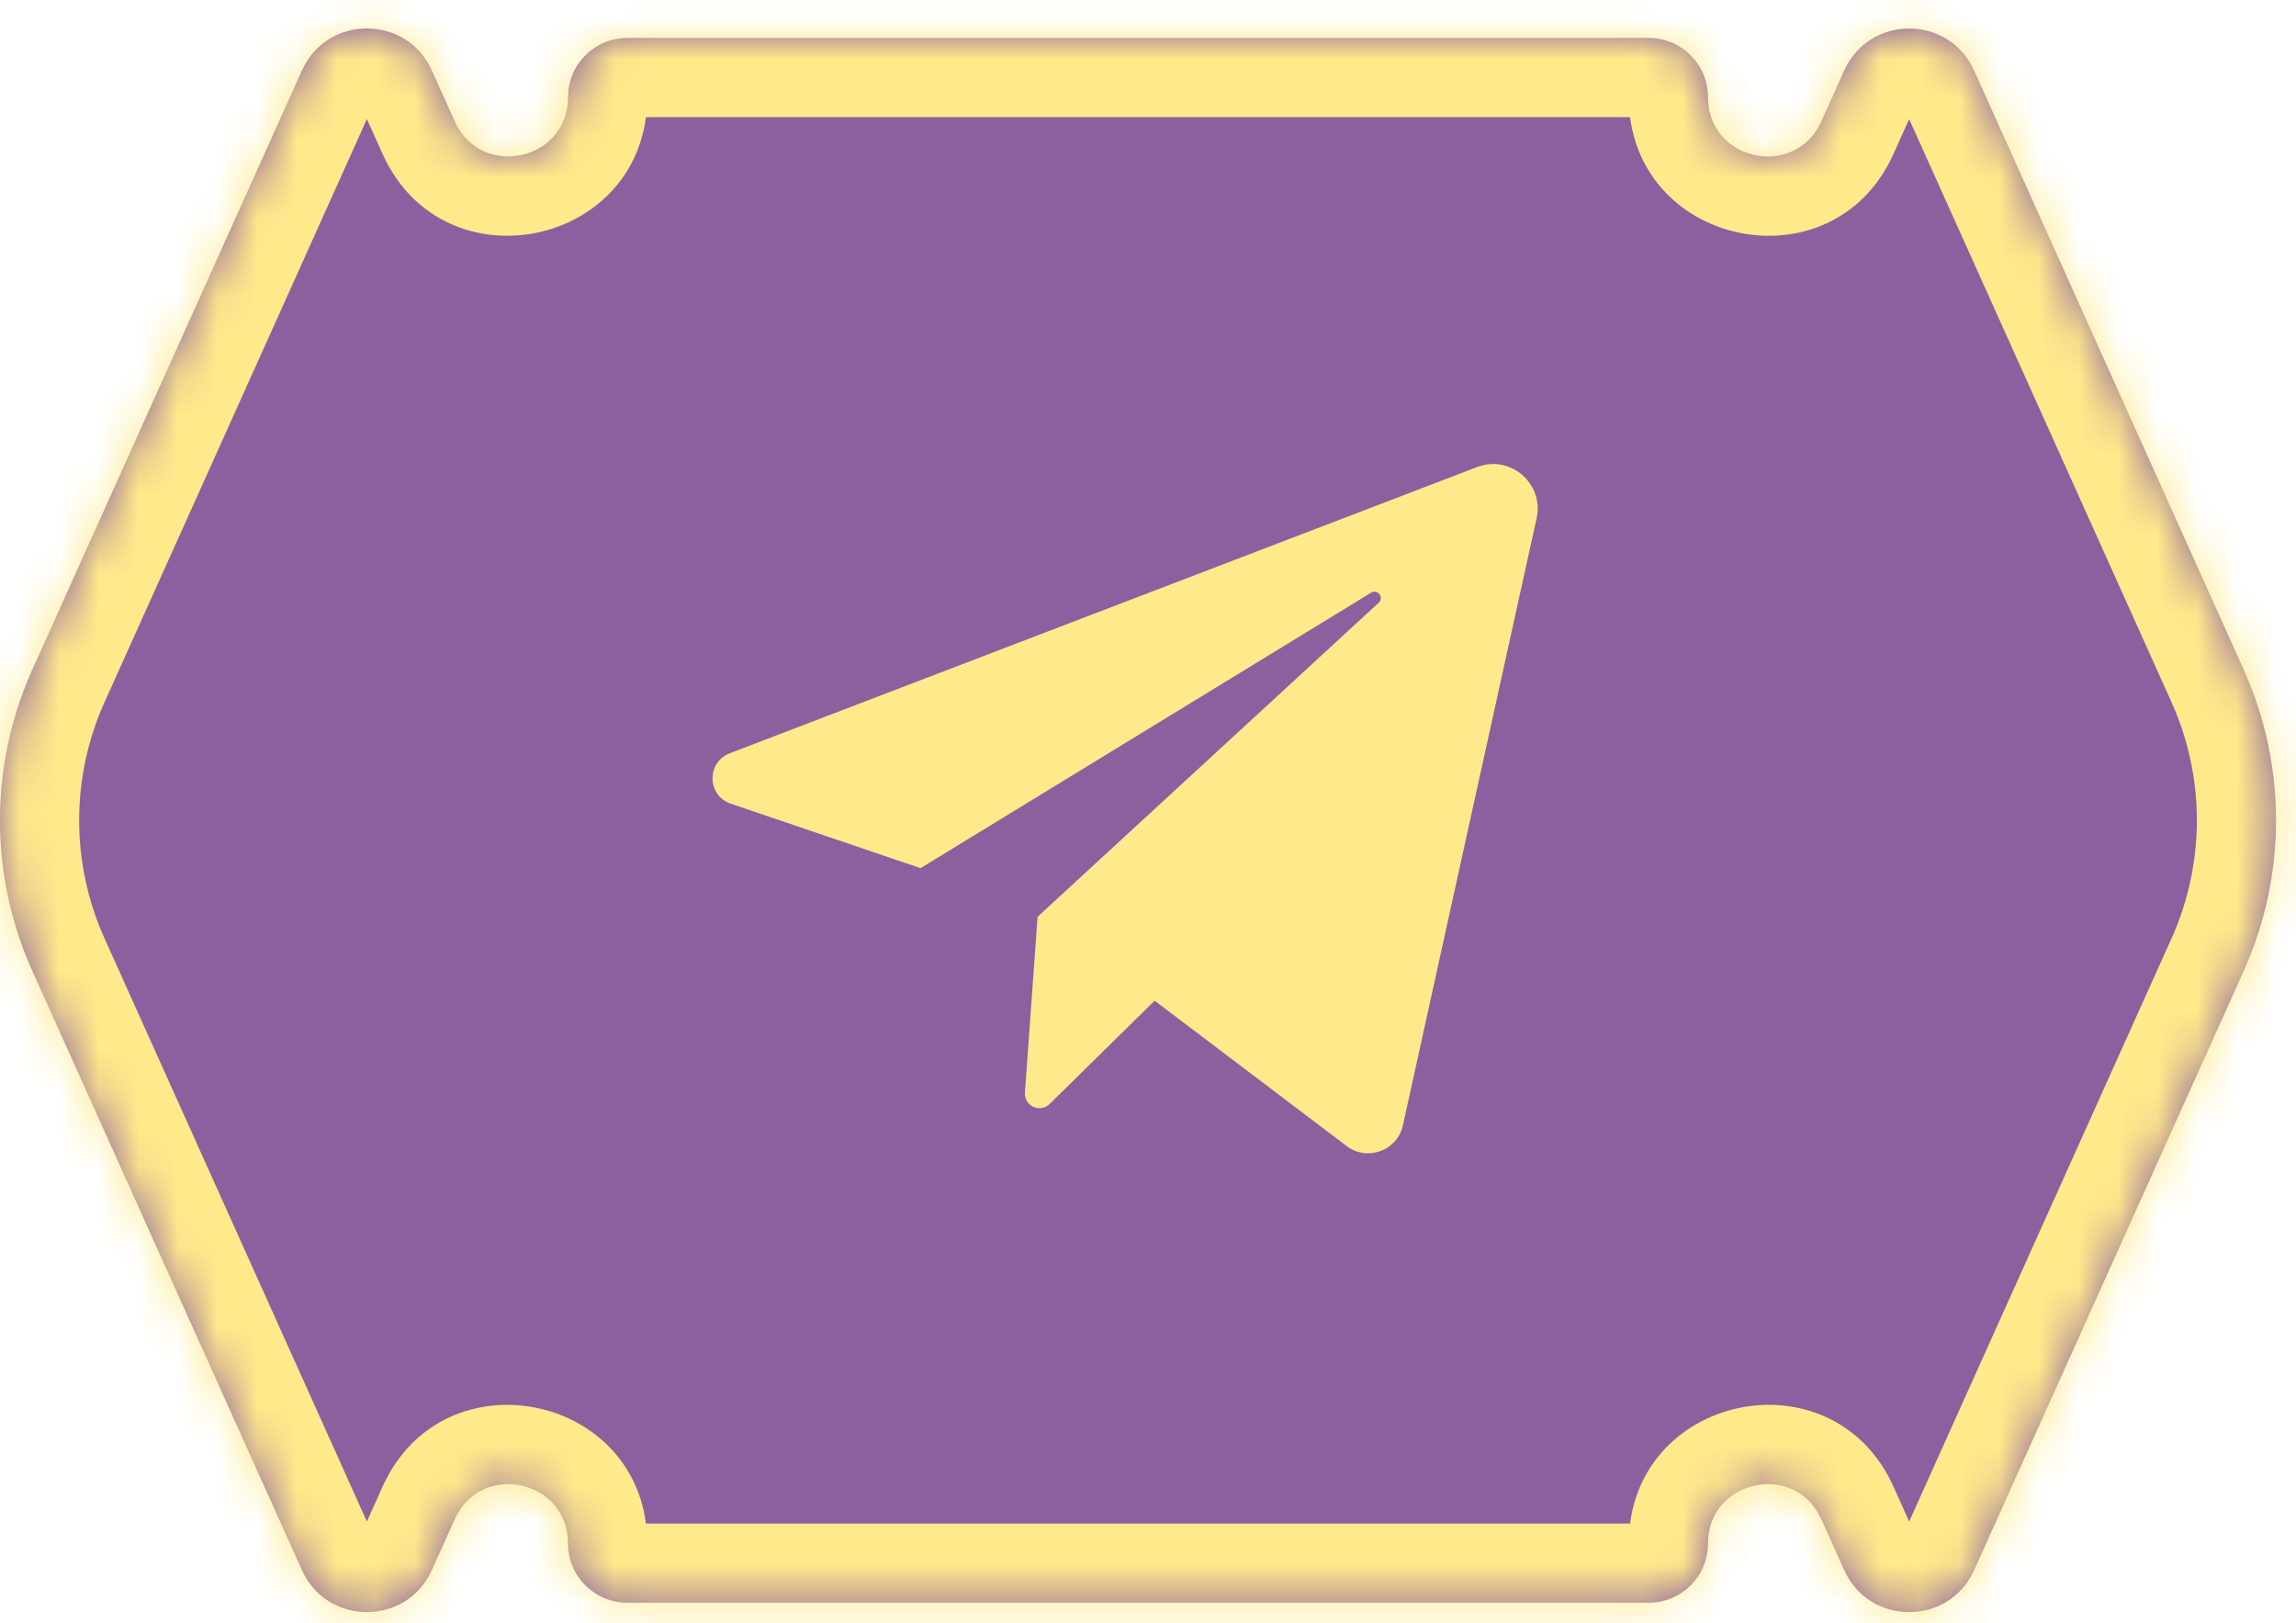
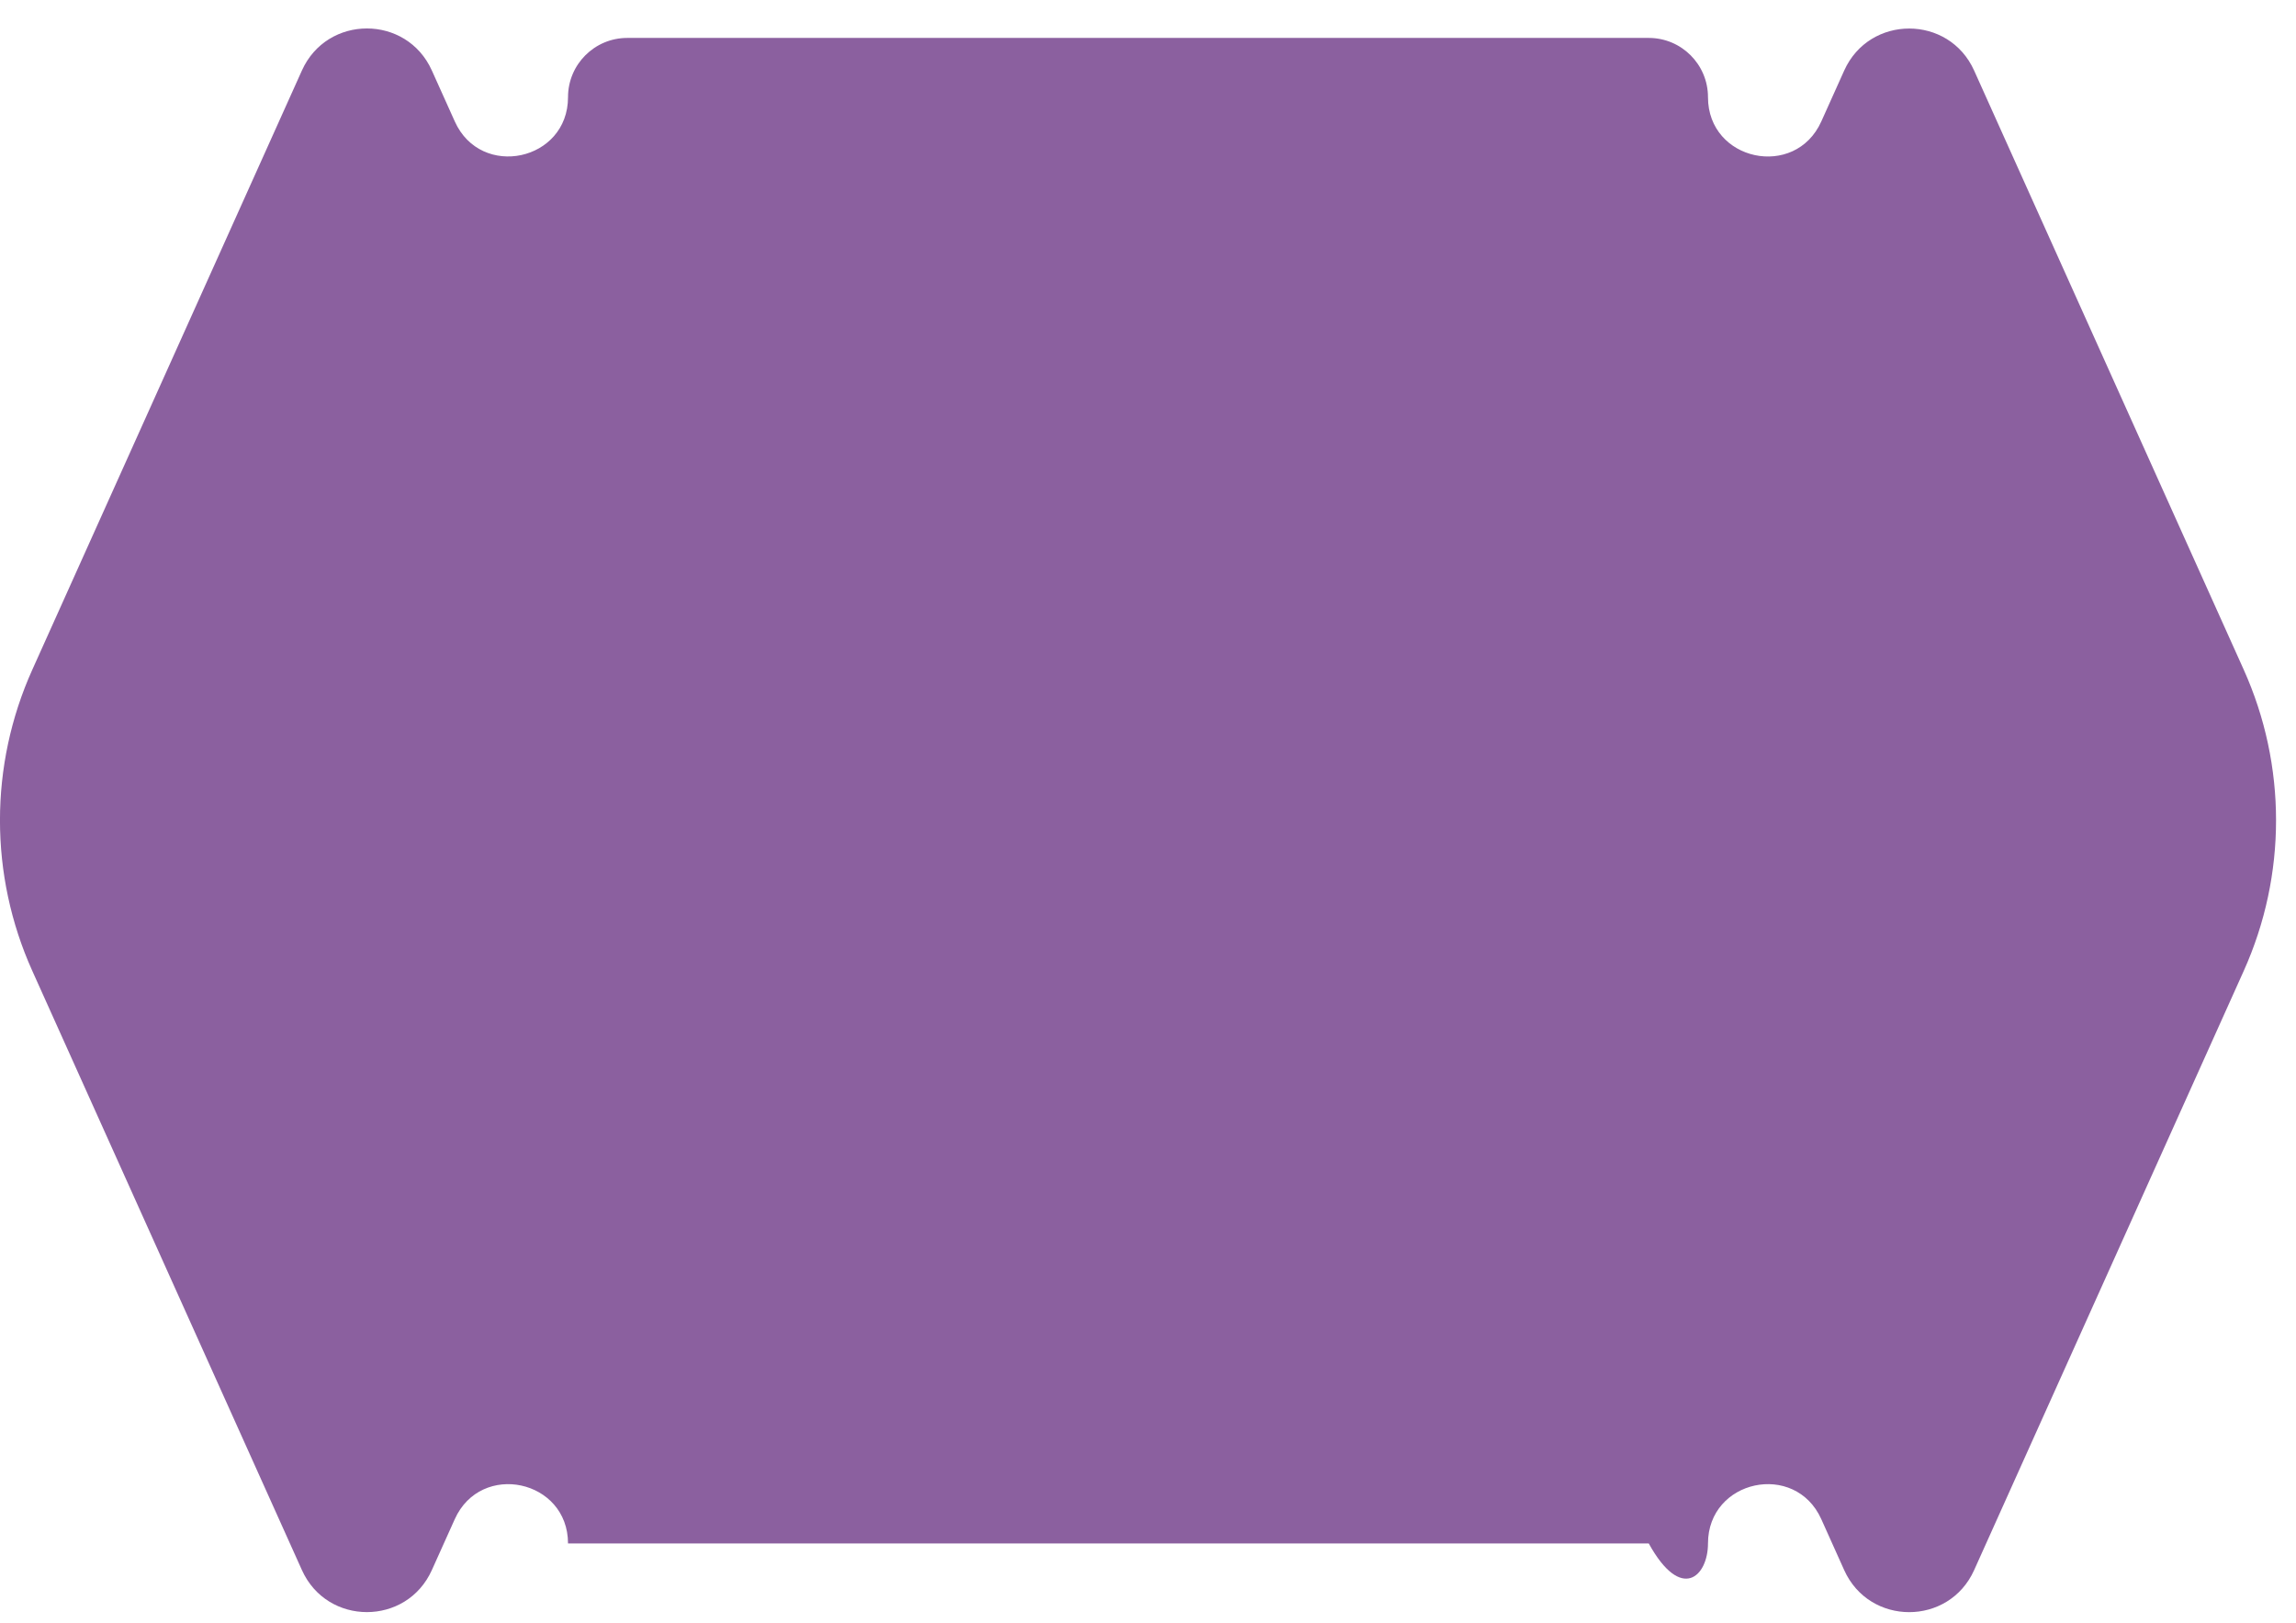
<svg xmlns="http://www.w3.org/2000/svg" width="58" height="41" viewBox="0 0 58 41" fill="none">
  <mask id="path-1-inside-1_49_85" fill="white">
-     <path d="M0.816 16.916C-0.273 19.335 -0.273 22.104 0.816 24.523L7.627 39.658C8.264 41.073 10.273 41.073 10.909 39.658L11.488 38.372C12.15 36.901 14.349 37.373 14.349 38.986C14.349 39.812 15.019 40.482 15.846 40.482H41.65C42.476 40.482 43.146 39.812 43.146 38.986C43.146 37.373 45.346 36.901 46.008 38.371L46.587 39.659C47.224 41.074 49.233 41.074 49.869 39.659L56.68 24.523C57.768 22.104 57.768 19.335 56.68 16.916L49.869 1.782C49.233 0.367 47.224 0.367 46.587 1.782L46.008 3.069C45.346 4.539 43.146 4.067 43.146 2.455C43.146 1.628 42.476 0.958 41.65 0.958H15.845C15.019 0.958 14.349 1.628 14.349 2.454C14.349 4.066 12.15 4.538 11.489 3.068L10.909 1.78C10.273 0.365 8.264 0.365 7.627 1.78L0.816 16.916Z" />
-   </mask>
-   <path d="M0.816 16.916C-0.273 19.335 -0.273 22.104 0.816 24.523L7.627 39.658C8.264 41.073 10.273 41.073 10.909 39.658L11.488 38.372C12.15 36.901 14.349 37.373 14.349 38.986C14.349 39.812 15.019 40.482 15.846 40.482H41.65C42.476 40.482 43.146 39.812 43.146 38.986C43.146 37.373 45.346 36.901 46.008 38.371L46.587 39.659C47.224 41.074 49.233 41.074 49.869 39.659L56.68 24.523C57.768 22.104 57.768 19.335 56.68 16.916L49.869 1.782C49.233 0.367 47.224 0.367 46.587 1.782L46.008 3.069C45.346 4.539 43.146 4.067 43.146 2.455C43.146 1.628 42.476 0.958 41.65 0.958H15.845C15.019 0.958 14.349 1.628 14.349 2.454C14.349 4.066 12.15 4.538 11.489 3.068L10.909 1.78C10.273 0.365 8.264 0.365 7.627 1.78L0.816 16.916Z" fill="#8B609F" />
-   <path d="M10.909 1.78L9.085 2.601V2.601L10.909 1.78ZM11.489 3.068L13.313 2.247L11.489 3.068ZM46.008 3.069L47.831 3.89L46.008 3.069ZM46.587 1.782L48.411 2.602L46.587 1.782ZM56.68 24.523L58.504 25.344L56.68 24.523ZM46.587 39.659L44.763 40.479L46.587 39.659ZM49.869 39.659L51.693 40.479L49.869 39.659ZM46.008 38.371L47.832 37.551L46.008 38.371ZM11.488 38.372L9.664 37.551L11.488 38.372ZM10.909 39.658L9.085 38.838L10.909 39.658ZM0.816 16.916L2.64 17.737L0.816 16.916ZM0.816 24.523L2.64 23.702L9.451 38.838L7.627 39.658L5.803 40.479L-1.008 25.344L0.816 24.523ZM10.909 39.658L9.085 38.838L9.664 37.551L11.488 38.372L13.312 39.192L12.733 40.479L10.909 39.658ZM15.846 40.482V38.482H41.65V40.482V42.482H15.846V40.482ZM46.008 38.371L47.832 37.551L48.411 38.838L46.587 39.659L44.763 40.479L44.184 39.192L46.008 38.371ZM49.869 39.659L48.045 38.838L54.856 23.702L56.68 24.523L58.504 25.344L51.693 40.479L49.869 39.659ZM56.68 16.916L54.856 17.737L48.045 2.602L49.869 1.782L51.693 0.961L58.504 16.096L56.68 16.916ZM46.587 1.782L48.411 2.602L47.831 3.89L46.008 3.069L44.184 2.248L44.763 0.961L46.587 1.782ZM41.65 0.958V2.958H15.845V0.958V-1.042H41.65V0.958ZM11.489 3.068L9.665 3.889L9.085 2.601L10.909 1.78L12.733 0.959L13.313 2.247L11.489 3.068ZM7.627 1.78L9.451 2.601L2.64 17.737L0.816 16.916L-1.008 16.095L5.804 0.959L7.627 1.78ZM10.909 1.78L9.085 2.601C9.093 2.618 9.121 2.658 9.17 2.688C9.211 2.713 9.246 2.719 9.268 2.719C9.291 2.719 9.325 2.713 9.366 2.688C9.415 2.658 9.444 2.618 9.451 2.601L7.627 1.78L5.804 0.959C7.148 -2.028 11.389 -2.028 12.733 0.959L10.909 1.78ZM14.349 2.454H16.349C16.349 6.221 11.211 7.324 9.665 3.889L11.489 3.068L13.313 2.247C13.281 2.177 13.192 2.067 13.049 2.001C12.927 1.945 12.82 1.946 12.747 1.962C12.675 1.977 12.577 2.02 12.489 2.122C12.385 2.24 12.349 2.377 12.349 2.454H14.349ZM15.845 0.958V2.958C16.124 2.958 16.349 2.732 16.349 2.454H14.349H12.349C12.349 0.523 13.915 -1.042 15.845 -1.042V0.958ZM43.146 2.455H41.146C41.146 2.733 41.371 2.958 41.65 2.958V0.958V-1.042C43.581 -1.042 45.146 0.524 45.146 2.455H43.146ZM46.008 3.069L47.831 3.89C46.285 7.325 41.146 6.222 41.146 2.455H43.146H45.146C45.146 2.377 45.111 2.241 45.007 2.122C44.918 2.021 44.821 1.978 44.748 1.962C44.676 1.947 44.569 1.946 44.447 2.002C44.304 2.068 44.215 2.178 44.184 2.248L46.008 3.069ZM49.869 1.782L48.045 2.602C48.053 2.619 48.081 2.66 48.13 2.69C48.171 2.715 48.206 2.72 48.228 2.72C48.251 2.72 48.285 2.715 48.326 2.69C48.375 2.66 48.403 2.619 48.411 2.602L46.587 1.782L44.763 0.961C46.108 -2.026 50.349 -2.026 51.693 0.961L49.869 1.782ZM56.68 24.523L54.856 23.702C55.709 21.805 55.709 19.634 54.856 17.737L56.68 16.916L58.504 16.096C59.827 19.036 59.827 22.403 58.504 25.344L56.68 24.523ZM46.587 39.659L48.411 38.838C48.403 38.821 48.375 38.781 48.326 38.751C48.285 38.725 48.251 38.72 48.228 38.72C48.206 38.72 48.171 38.725 48.13 38.751C48.081 38.781 48.053 38.821 48.045 38.838L49.869 39.659L51.693 40.479C50.349 43.467 46.107 43.467 44.763 40.479L46.587 39.659ZM43.146 38.986H41.146C41.146 35.218 46.285 34.115 47.832 37.551L46.008 38.371L44.184 39.192C44.216 39.263 44.304 39.372 44.447 39.438C44.569 39.494 44.676 39.493 44.748 39.478C44.821 39.462 44.918 39.419 45.007 39.318C45.111 39.199 45.146 39.063 45.146 38.986H43.146ZM41.65 40.482V38.482C41.371 38.482 41.146 38.708 41.146 38.986H43.146H45.146C45.146 40.917 43.581 42.482 41.65 42.482V40.482ZM14.349 38.986H16.349C16.349 38.708 16.124 38.482 15.846 38.482V40.482V42.482C13.915 42.482 12.349 40.917 12.349 38.986H14.349ZM11.488 38.372L9.664 37.551C11.21 34.115 16.349 35.218 16.349 38.986H14.349H12.349C12.349 39.063 12.385 39.199 12.489 39.318C12.577 39.419 12.674 39.462 12.747 39.478C12.82 39.494 12.926 39.494 13.048 39.438C13.192 39.373 13.28 39.263 13.312 39.192L11.488 38.372ZM7.627 39.658L9.451 38.838C9.443 38.821 9.415 38.78 9.366 38.75C9.325 38.725 9.291 38.719 9.268 38.719C9.246 38.719 9.211 38.725 9.17 38.75C9.121 38.78 9.093 38.821 9.085 38.838L10.909 39.658L12.733 40.479C11.389 43.466 7.148 43.466 5.803 40.479L7.627 39.658ZM0.816 24.523L-1.008 25.344C-2.331 22.403 -2.331 19.036 -1.008 16.095L0.816 16.916L2.64 17.737C1.786 19.634 1.786 21.806 2.64 23.702L0.816 24.523Z" fill="#FFEA8B" mask="url(#path-1-inside-1_49_85)" />
-   <path d="M18.46 20.3L23.254 21.928L34.637 14.97C34.802 14.868 34.971 15.093 34.828 15.224L26.211 23.156L25.891 27.596C25.866 27.934 26.273 28.122 26.515 27.885L29.168 25.276L34.018 28.947C34.541 29.343 35.298 29.064 35.439 28.424L38.817 13.089C39.009 12.214 38.152 11.476 37.316 11.796L18.435 19.026C17.843 19.253 17.859 20.096 18.46 20.3Z" fill="#FFEA8B" />
+     </mask>
+   <path d="M0.816 16.916C-0.273 19.335 -0.273 22.104 0.816 24.523L7.627 39.658C8.264 41.073 10.273 41.073 10.909 39.658L11.488 38.372C12.15 36.901 14.349 37.373 14.349 38.986H41.65C42.476 40.482 43.146 39.812 43.146 38.986C43.146 37.373 45.346 36.901 46.008 38.371L46.587 39.659C47.224 41.074 49.233 41.074 49.869 39.659L56.68 24.523C57.768 22.104 57.768 19.335 56.68 16.916L49.869 1.782C49.233 0.367 47.224 0.367 46.587 1.782L46.008 3.069C45.346 4.539 43.146 4.067 43.146 2.455C43.146 1.628 42.476 0.958 41.65 0.958H15.845C15.019 0.958 14.349 1.628 14.349 2.454C14.349 4.066 12.15 4.538 11.489 3.068L10.909 1.78C10.273 0.365 8.264 0.365 7.627 1.78L0.816 16.916Z" fill="#8B609F" />
</svg>